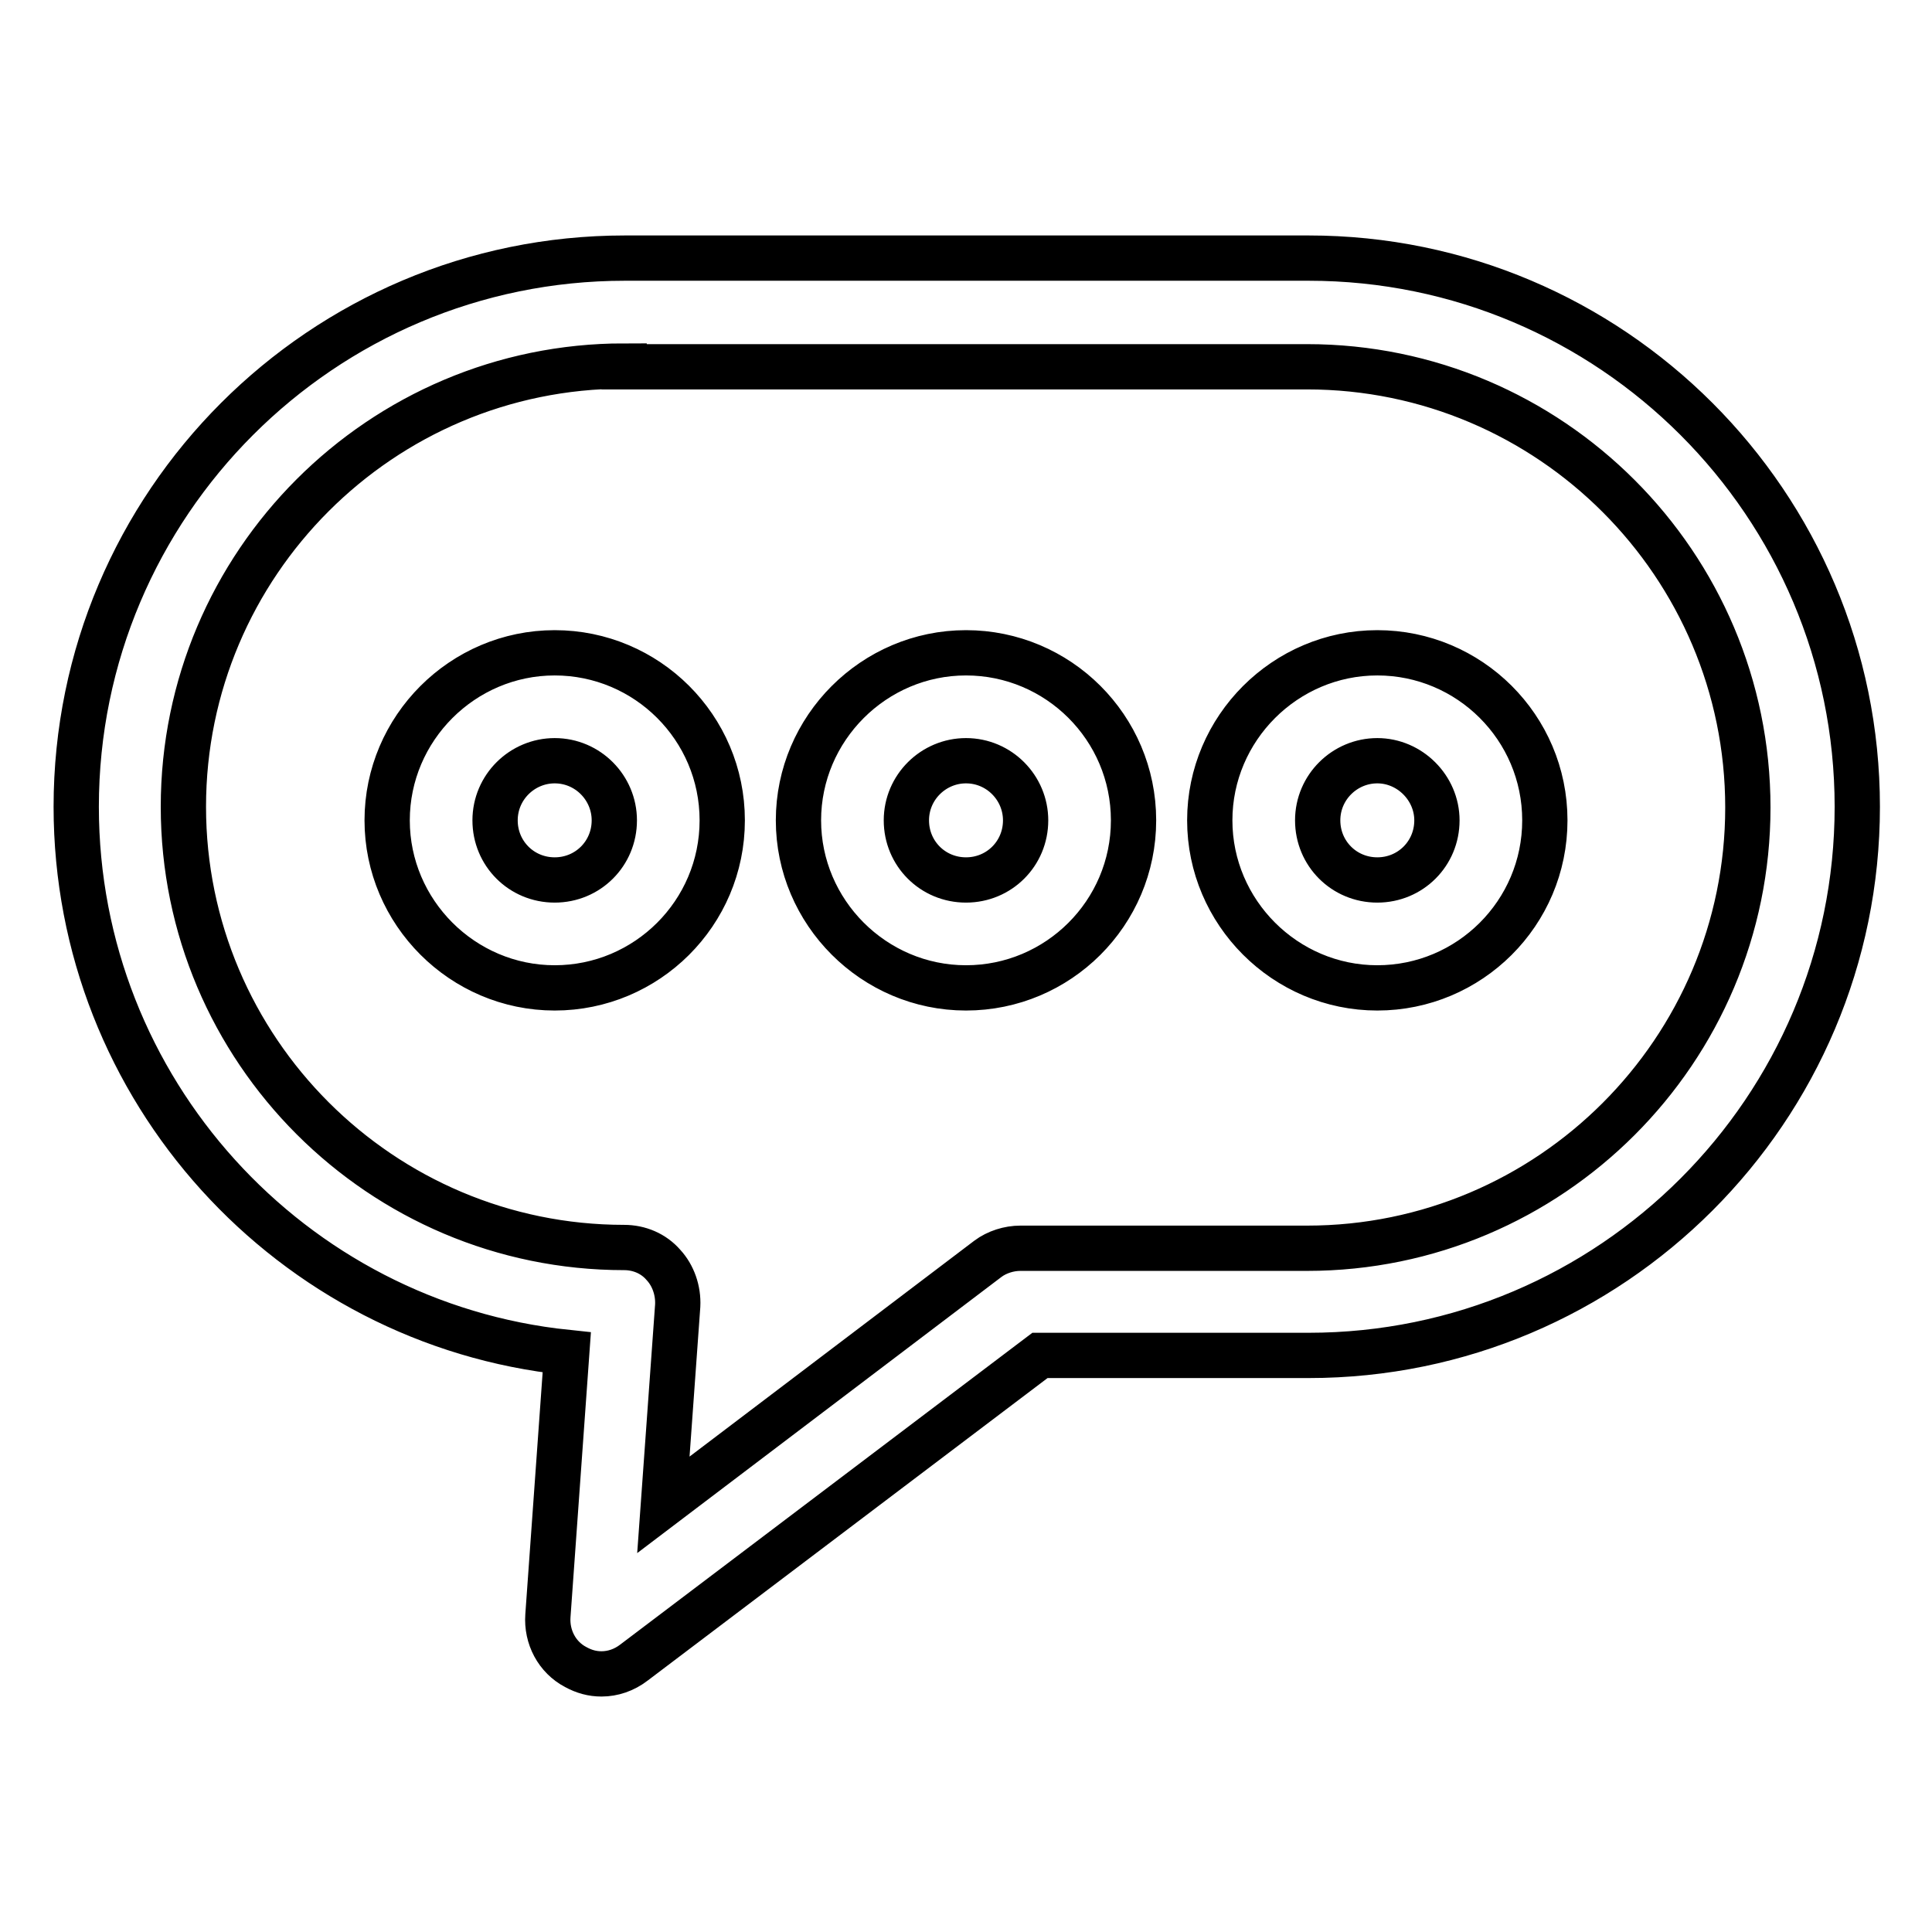
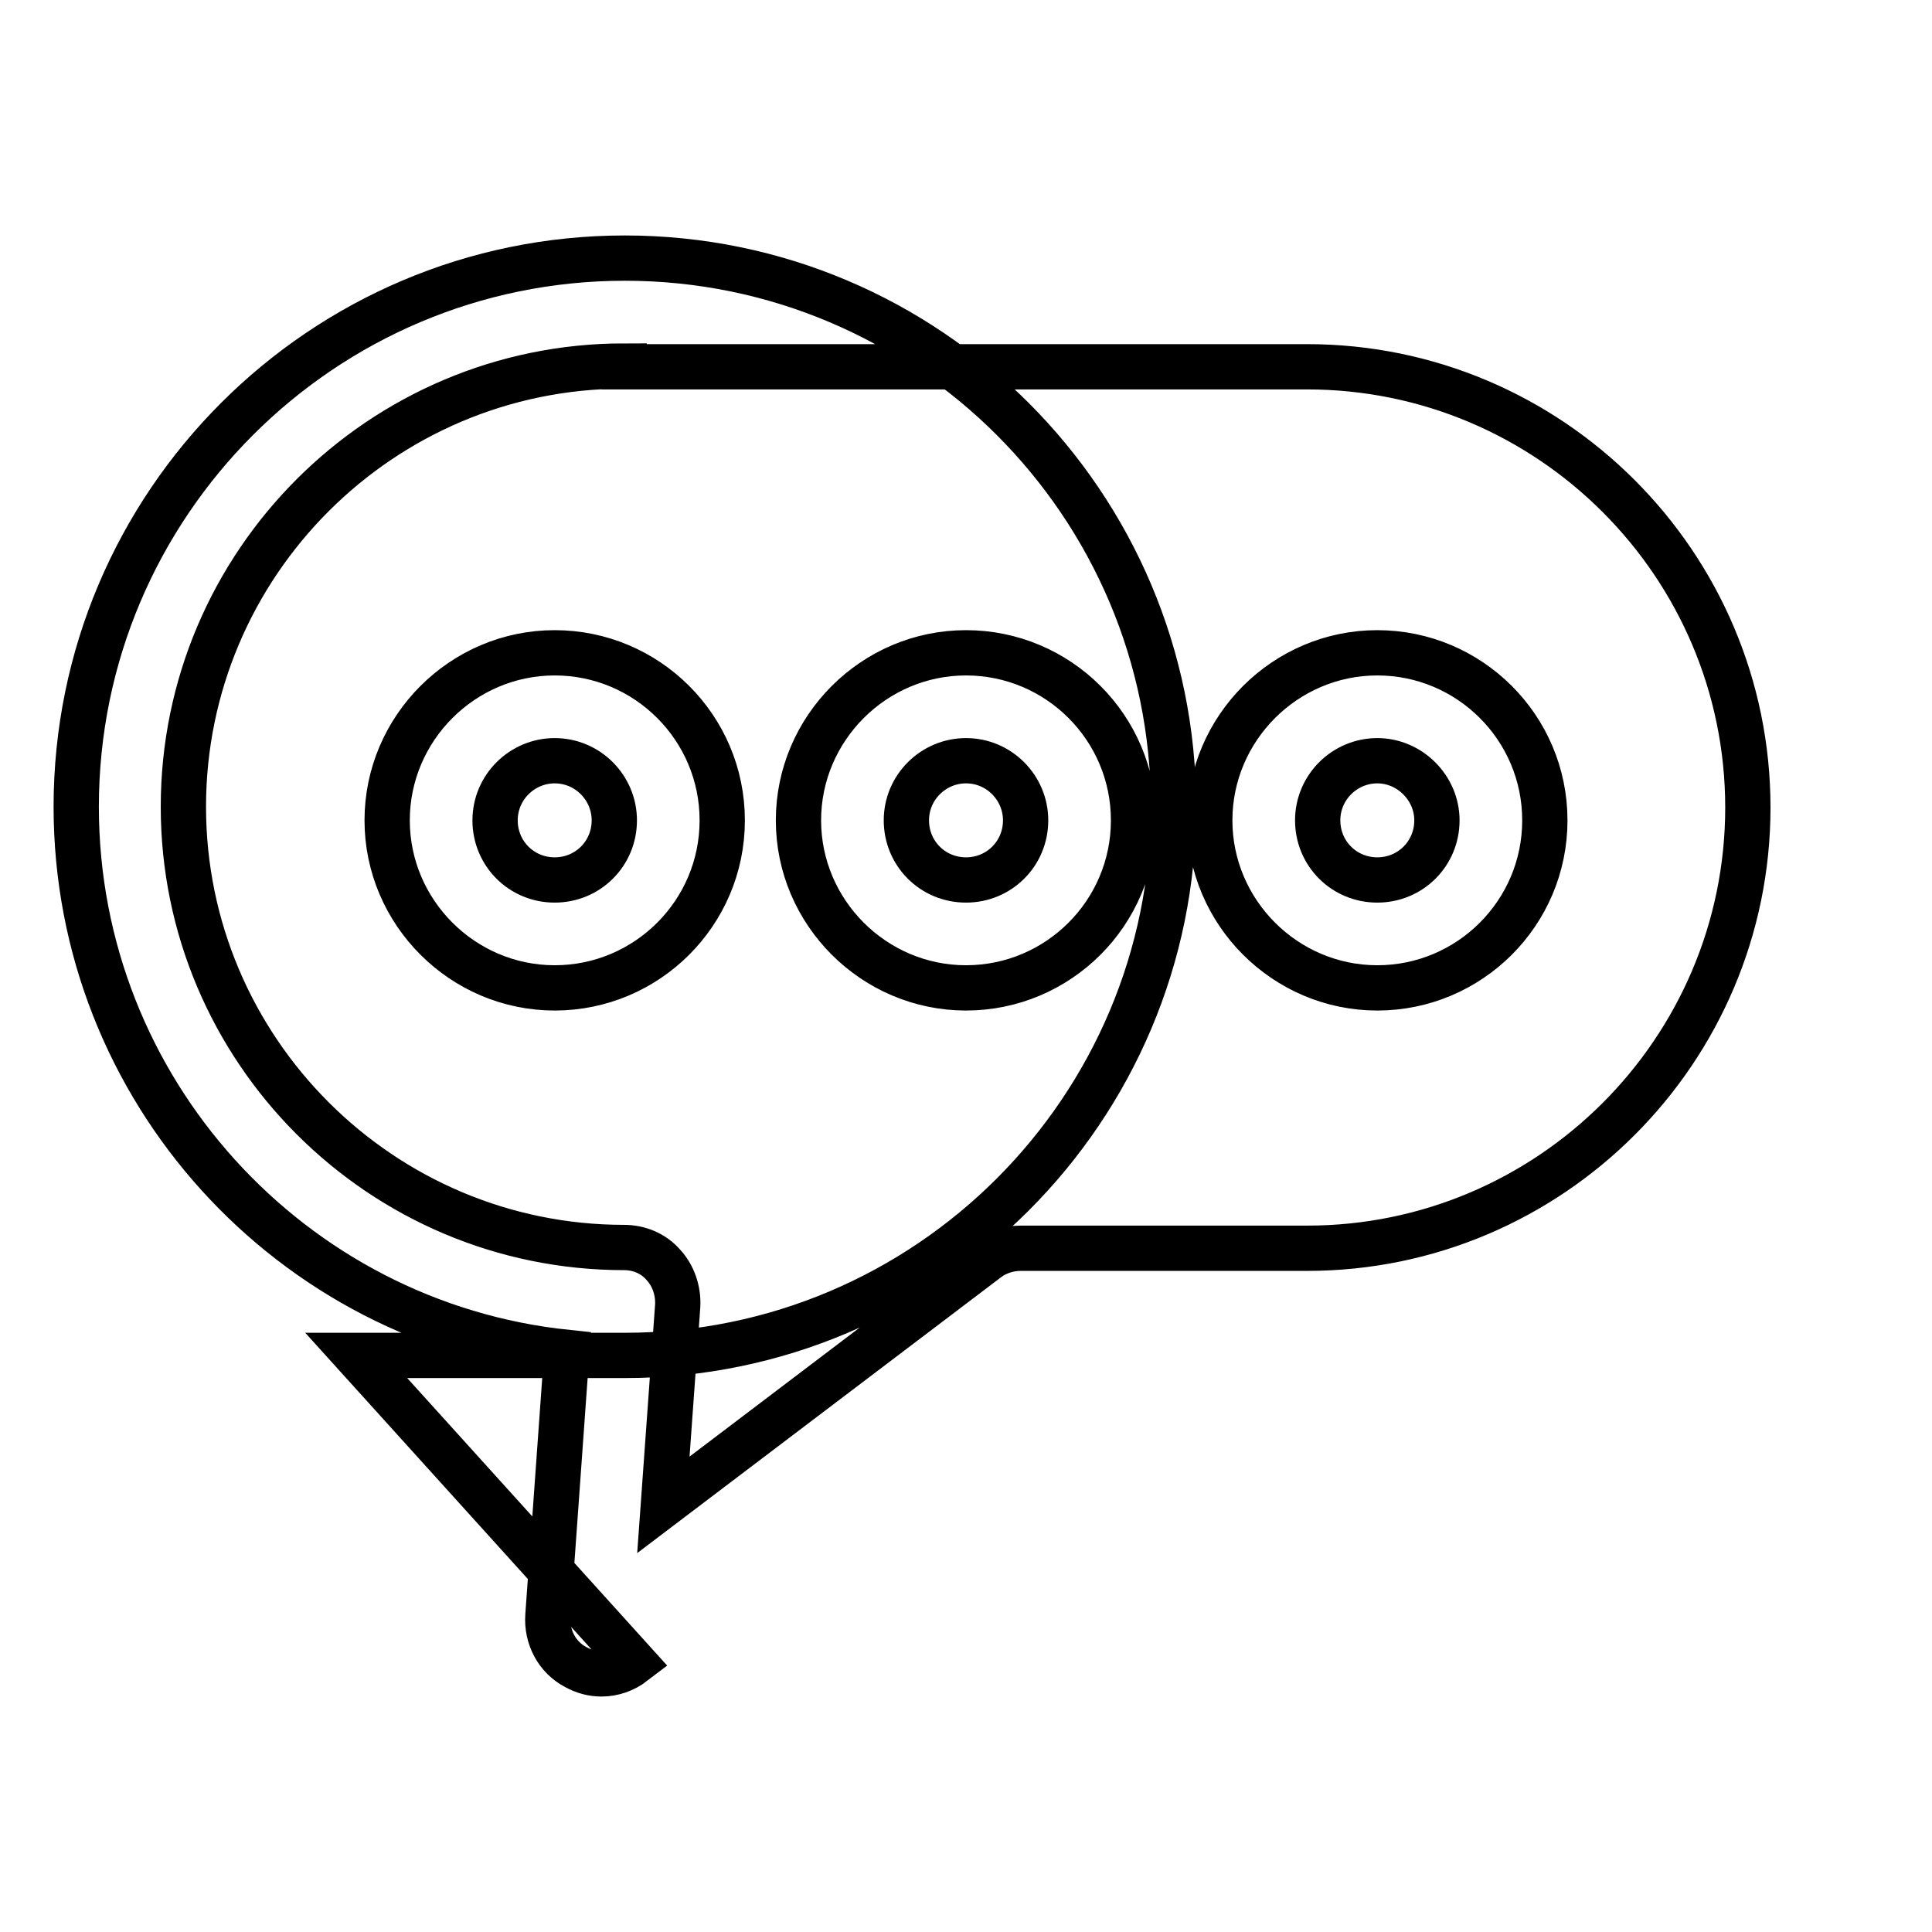
<svg xmlns="http://www.w3.org/2000/svg" version="1.1" x="0px" y="0px" viewBox="0 0 256 256" enable-background="new 0 0 256 256" xml:space="preserve">
  <g>
-     <path stroke-width="6" fill-opacity="0" stroke="#000000" d="M79.7,221.8c-1.2,0-2.3-0.3-3.4-0.9c-2.5-1.3-3.9-4-3.7-6.8l2.5-34.9c-36.5-3.8-65-34.8-65-72.3 c0-40.1,32.6-72.7,72.7-72.7h90.6c40.1,0,72.7,32.6,72.7,72.7c0,40.1-32.6,72.7-72.7,72.7h-35.6L84,220.3 C82.7,221.3,81.2,221.8,79.7,221.8z M82.7,48.5c-32.2,0-58.4,26.2-58.4,58.4c0,32.2,26.2,58.4,58.4,58.4c2,0,3.9,0.8,5.2,2.3 c1.3,1.4,2,3.4,1.9,5.4l-1.9,26.4l43-32.6c1.2-0.9,2.8-1.4,4.3-1.4h38c32.2,0,58.4-26.2,58.4-58.4s-26.2-58.4-58.4-58.4H82.7z  M73.5,130.9c-12.2,0-22.2-10-22.2-22.2c0-12.2,10-22.2,22.2-22.2s22.2,9.9,22.2,22.2C95.7,121,85.7,130.9,73.5,130.9z M73.5,100.8 c-4.3,0-7.9,3.5-7.9,7.9c0,4.4,3.5,7.9,7.9,7.9c4.4,0,7.9-3.5,7.9-7.9C81.4,104.4,77.9,100.8,73.5,100.8z M128,130.9 c-12.2,0-22.2-10-22.2-22.2c0-12.2,10-22.2,22.2-22.2c12.2,0,22.2,9.9,22.2,22.2C150.2,121,140.2,130.9,128,130.9z M128,100.8 c-4.3,0-7.9,3.5-7.9,7.9c0,4.4,3.5,7.9,7.9,7.9c4.4,0,7.9-3.5,7.9-7.9C135.9,104.4,132.4,100.8,128,100.8z M182.5,130.9 c-12.2,0-22.2-10-22.2-22.2c0-12.2,10-22.2,22.2-22.2c12.2,0,22.2,9.9,22.2,22.2C204.7,121,194.7,130.9,182.5,130.9z M182.5,100.8 c-4.3,0-7.9,3.5-7.9,7.9c0,4.4,3.5,7.9,7.9,7.9s7.9-3.5,7.9-7.9C190.4,104.4,186.8,100.8,182.5,100.8z" />
+     <path stroke-width="6" fill-opacity="0" stroke="#000000" d="M79.7,221.8c-1.2,0-2.3-0.3-3.4-0.9c-2.5-1.3-3.9-4-3.7-6.8l2.5-34.9c-36.5-3.8-65-34.8-65-72.3 c0-40.1,32.6-72.7,72.7-72.7c40.1,0,72.7,32.6,72.7,72.7c0,40.1-32.6,72.7-72.7,72.7h-35.6L84,220.3 C82.7,221.3,81.2,221.8,79.7,221.8z M82.7,48.5c-32.2,0-58.4,26.2-58.4,58.4c0,32.2,26.2,58.4,58.4,58.4c2,0,3.9,0.8,5.2,2.3 c1.3,1.4,2,3.4,1.9,5.4l-1.9,26.4l43-32.6c1.2-0.9,2.8-1.4,4.3-1.4h38c32.2,0,58.4-26.2,58.4-58.4s-26.2-58.4-58.4-58.4H82.7z  M73.5,130.9c-12.2,0-22.2-10-22.2-22.2c0-12.2,10-22.2,22.2-22.2s22.2,9.9,22.2,22.2C95.7,121,85.7,130.9,73.5,130.9z M73.5,100.8 c-4.3,0-7.9,3.5-7.9,7.9c0,4.4,3.5,7.9,7.9,7.9c4.4,0,7.9-3.5,7.9-7.9C81.4,104.4,77.9,100.8,73.5,100.8z M128,130.9 c-12.2,0-22.2-10-22.2-22.2c0-12.2,10-22.2,22.2-22.2c12.2,0,22.2,9.9,22.2,22.2C150.2,121,140.2,130.9,128,130.9z M128,100.8 c-4.3,0-7.9,3.5-7.9,7.9c0,4.4,3.5,7.9,7.9,7.9c4.4,0,7.9-3.5,7.9-7.9C135.9,104.4,132.4,100.8,128,100.8z M182.5,130.9 c-12.2,0-22.2-10-22.2-22.2c0-12.2,10-22.2,22.2-22.2c12.2,0,22.2,9.9,22.2,22.2C204.7,121,194.7,130.9,182.5,130.9z M182.5,100.8 c-4.3,0-7.9,3.5-7.9,7.9c0,4.4,3.5,7.9,7.9,7.9s7.9-3.5,7.9-7.9C190.4,104.4,186.8,100.8,182.5,100.8z" />
  </g>
</svg>